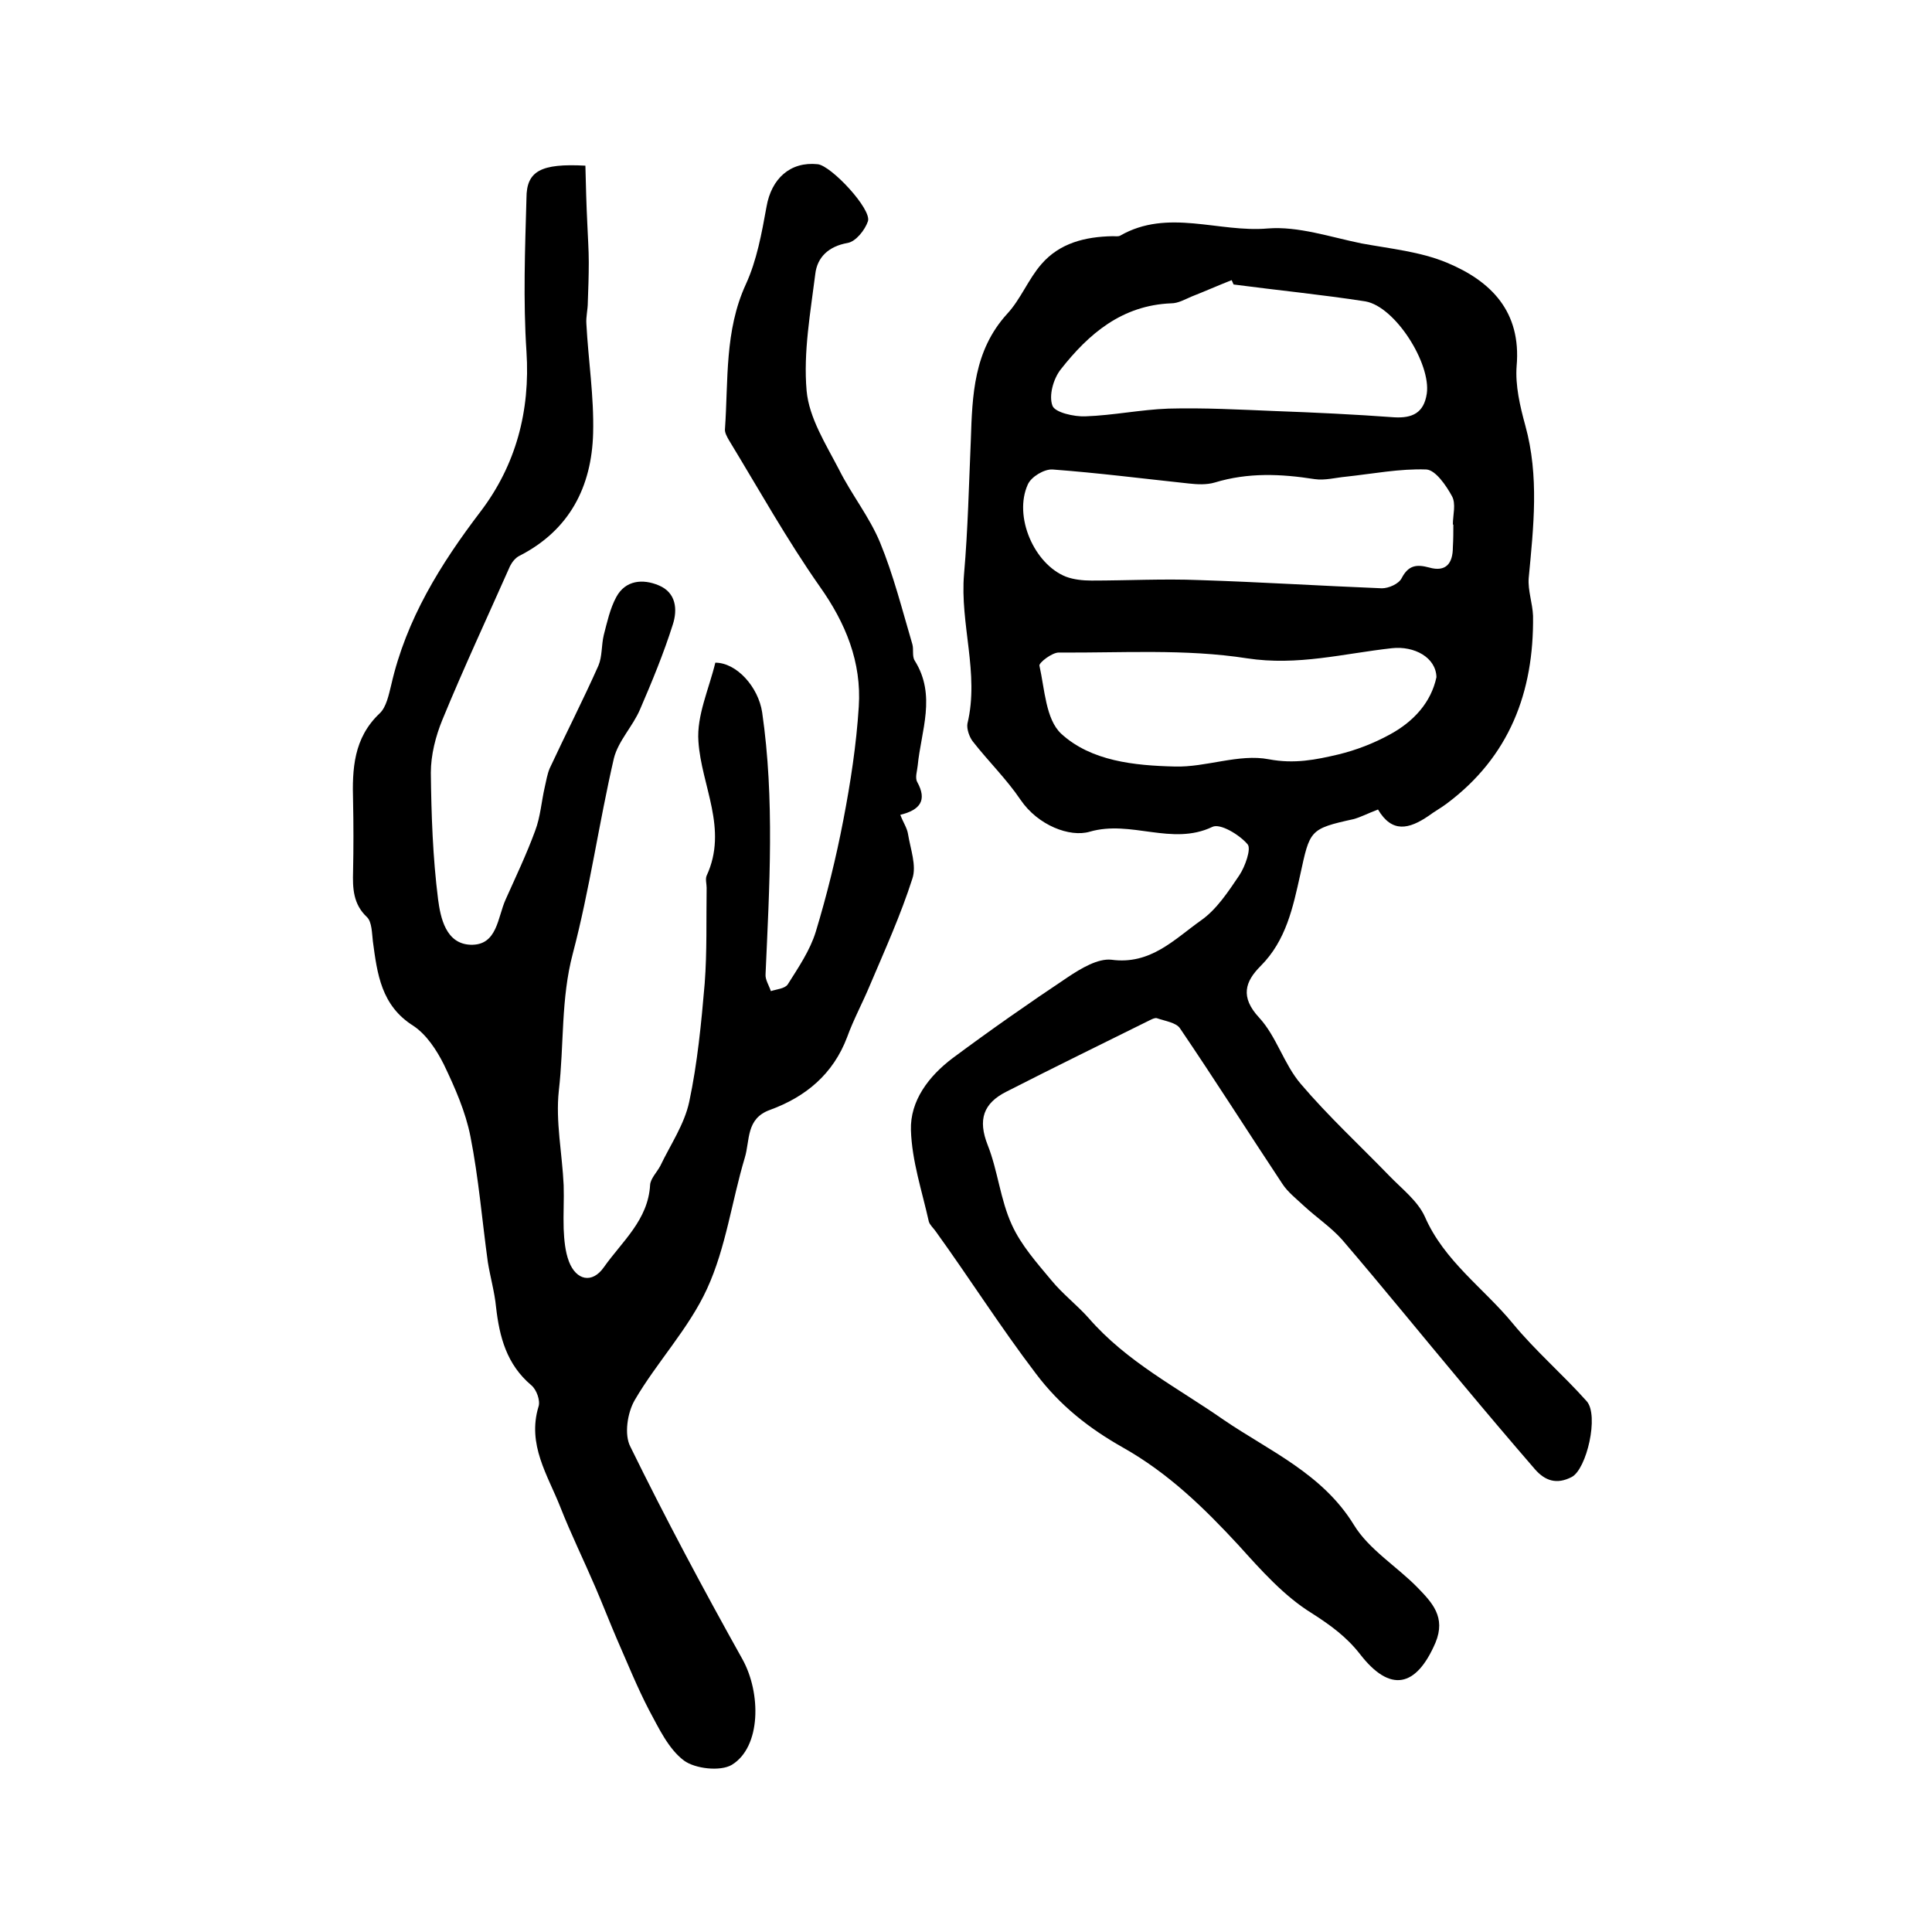
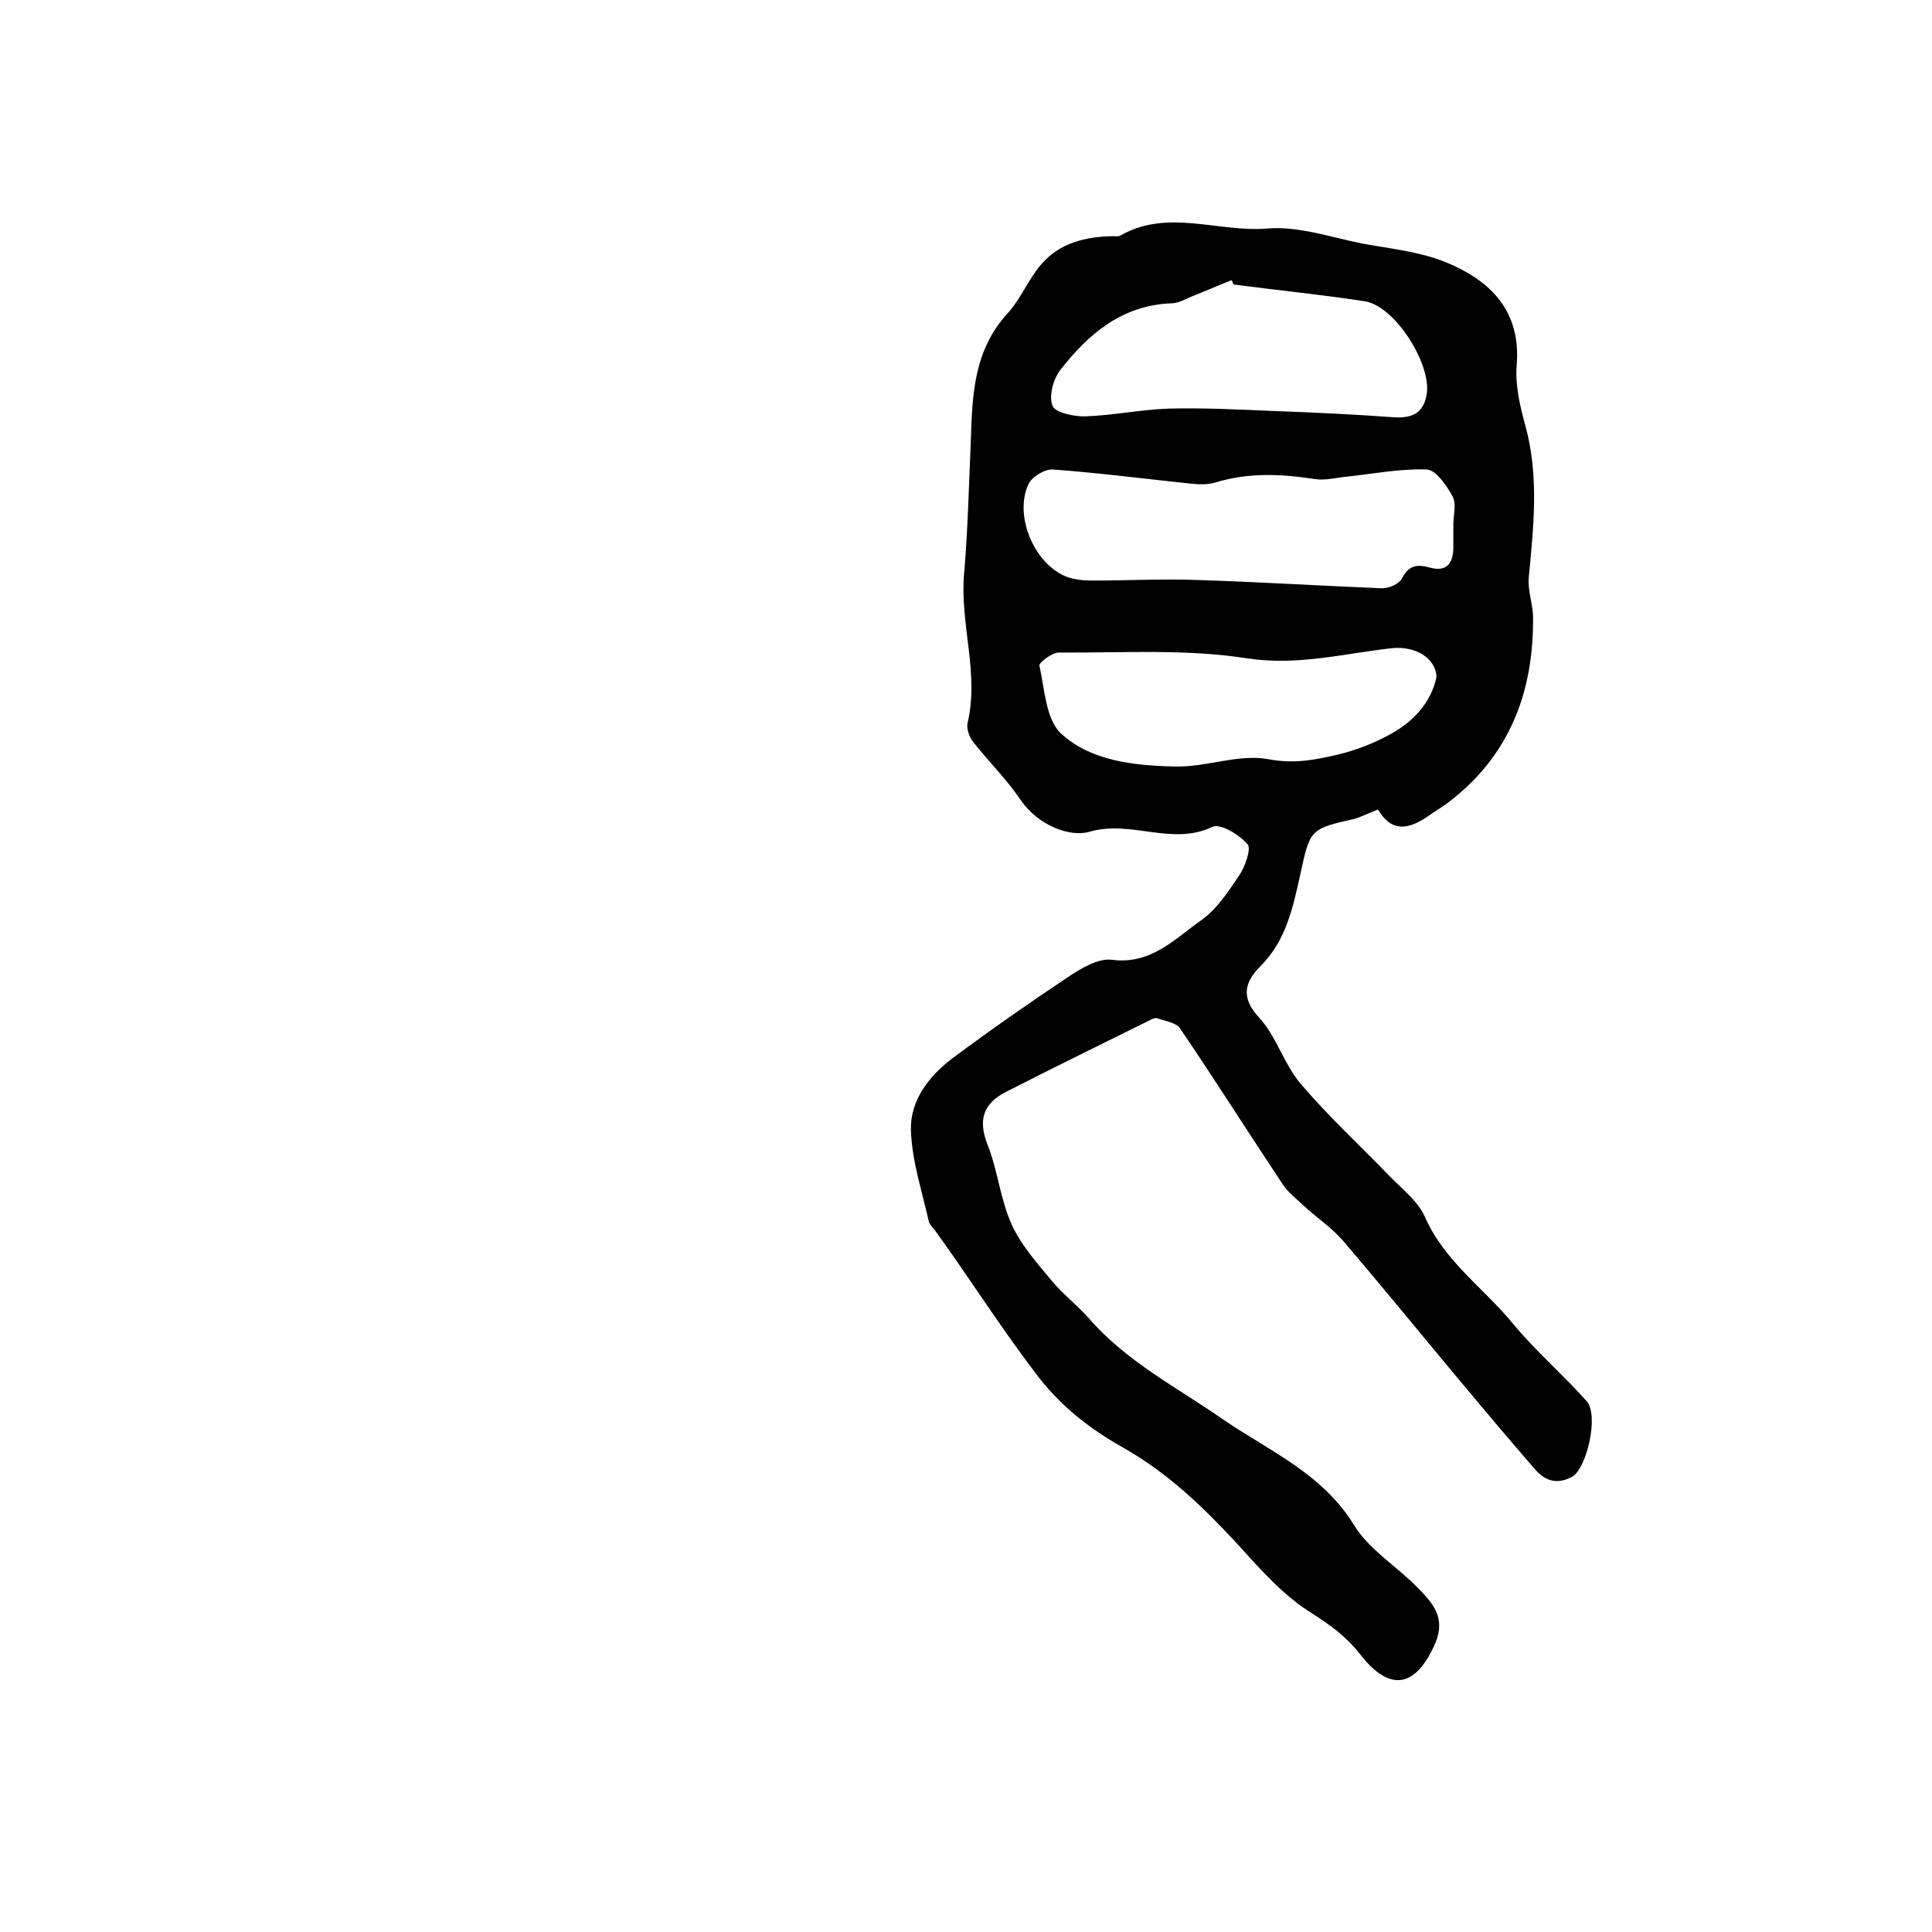
<svg xmlns="http://www.w3.org/2000/svg" version="1.1" id="图层_1" x="0px" y="0px" viewBox="0 0 400 400" style="enable-background:new 0 0 400 400;" xml:space="preserve">
  <style type="text/css">
	.st0{fill:#FFFFFF;}
</style>
  <g>
-     <path d="M285.3,167.6c-2.1,0.8-3.6,1.6-5.1,2c-9.1,2-9,2.3-11,11.5c-1.5,6.7-2.9,13.6-8.2,18.9c-3.2,3.2-4.3,6.4-0.3,10.7   c3.6,3.9,5.1,9.6,8.6,13.7c5.7,6.7,12.2,12.7,18.3,19c2.6,2.7,5.9,5.2,7.4,8.5c4,9.2,12.2,14.8,18.2,22.1   c4.7,5.7,10.4,10.6,15.3,16.1c2.6,2.9,0,14.1-3.1,15.7c-3.1,1.6-5.5,0.8-7.6-1.6c-5.1-5.9-10.1-11.8-15.1-17.8   c-8.3-9.9-16.4-19.9-24.8-29.7c-2.3-2.6-5.3-4.6-7.9-7c-1.6-1.5-3.4-2.9-4.5-4.6c-7.1-10.7-14-21.6-21.2-32.2   c-0.8-1.2-3.1-1.5-4.8-2.1c-0.4-0.1-1,0.2-1.4,0.4c-9.9,4.9-19.9,9.8-29.7,14.8c-4.8,2.4-6,5.8-3.9,11.1c2.1,5.3,2.6,11.3,5,16.5   c1.9,4.2,5.2,7.9,8.2,11.5c2.3,2.8,5.3,5.1,7.7,7.8c7.9,9.1,18.4,14.4,28,21.1c9.4,6.4,20.4,11.1,26.9,21.7   c3.1,5.1,8.9,8.6,13.2,13c3,3.1,5.9,6.1,3.7,11.4c-4,9.3-9.4,10.4-15.6,2.4c-2.8-3.6-6.1-6-10-8.5c-5.7-3.5-10.5-8.9-15.1-14   c-7.2-7.8-14.6-15-24-20.3c-6.9-3.9-13-8.6-18.1-15.4c-7.3-9.6-13.7-19.7-20.7-29.4c-0.5-0.7-1.2-1.3-1.4-2   c-1.4-6.3-3.5-12.5-3.7-18.9c-0.2-6.1,3.7-11.2,8.6-14.9c7.8-5.8,15.8-11.4,23.9-16.8c2.7-1.8,6.2-3.9,9-3.6   c8.1,1.1,13-4.2,18.5-8.1c3.3-2.3,5.7-6,8-9.4c1.2-1.8,2.5-5.5,1.7-6.4c-1.7-2-5.7-4.4-7.3-3.6c-8.4,4-16.8-1.5-25.4,1   c-4.1,1.2-10.7-1.3-14.3-6.6c-2.9-4.3-6.7-8-9.9-12.1c-0.7-0.9-1.3-2.6-1.1-3.7c2.5-10.4-1.6-20.6-0.7-31c0.8-9.2,1-18.5,1.4-27.7   c0.3-9.3,0.6-18.5,7.5-26.1c2.8-3,4.4-7.2,7.1-10.3c3.8-4.4,9.1-5.7,14.8-5.8c0.5,0,1.1,0.1,1.5-0.1c9.9-5.7,20.4-0.6,30.6-1.5   c6.3-0.5,13,1.8,19.4,3.1c6,1.1,12.2,1.7,17.7,4c9.1,3.8,15.4,10.1,14.4,21.4c-0.3,4,0.7,8.3,1.8,12.3c2.9,10.5,1.7,21,0.7,31.6   c-0.2,2.5,0.8,5.2,0.9,7.8c0.2,15.8-4.9,29.2-17.9,38.9c-1.2,0.9-2.5,1.6-3.7,2.5C291.7,171.7,288.2,172.5,285.3,167.6z    M300.9,108.6c0,0-0.1,0-0.1,0c0-2,0.7-4.3-0.2-5.9c-1.2-2.2-3.4-5.4-5.3-5.5c-5.5-0.2-11.1,0.9-16.7,1.5c-2.1,0.2-4.3,0.8-6.4,0.5   c-7-1.1-13.8-1.4-20.7,0.7c-1.7,0.5-3.6,0.4-5.4,0.2c-9.4-1-18.8-2.2-28.2-2.9c-1.7-0.1-4.4,1.5-5.1,3.1c-3,6.6,1.3,16.5,7.9,19.1   c1.6,0.6,3.5,0.8,5.3,0.8c7.4,0,14.9-0.4,22.3-0.1c12.6,0.4,25.2,1.2,37.8,1.7c1.4,0,3.5-0.9,4.1-2.1c1.4-2.7,3.1-2.9,5.7-2.2   c3.5,1,4.9-0.9,4.9-4.2C300.9,111.6,300.9,110.1,300.9,108.6z M255.4,58.9c-0.1-0.3-0.3-0.6-0.4-0.9c-2.8,1.1-5.5,2.3-8.3,3.4   c-1.4,0.6-2.8,1.4-4.2,1.4c-10.2,0.4-17.1,6.3-22.9,13.7c-1.5,1.9-2.5,5.4-1.7,7.5c0.5,1.4,4.5,2.3,6.8,2.2   c5.8-0.2,11.5-1.4,17.2-1.6c7.3-0.2,14.7,0.2,22,0.5c8.3,0.3,16.6,0.7,24.8,1.3c3.7,0.2,6.1-0.9,6.7-4.9c0.9-6.2-6.5-18-12.7-19.1   C273.7,61,264.5,60.1,255.4,58.9z M297.4,140.2c-0.1-4.1-4.6-6.5-9.2-6c-10,1.1-19.5,3.7-30,2.1c-12.8-2-26-1.1-39-1.2   c-1.4,0-4.1,2.1-4,2.7c1.1,4.9,1.3,11.1,4.5,14.1c6.2,5.7,15.2,6.6,23.5,6.8c6.5,0.2,13.3-2.7,19.5-1.5c5.3,1,9.7,0.1,14.4-1   c3.7-0.9,7.3-2.3,10.6-4.1C292.7,149.4,296.3,145.4,297.4,140.2z" />
-     <path d="M121.2,34.3c0.1,4.1,0.2,8.1,0.4,12.1c0.1,2.6,0.3,5.3,0.3,7.9c0,2.8-0.1,5.6-0.2,8.3c0,1.5-0.4,3-0.3,4.4   c0.4,7.6,1.6,15.1,1.4,22.7c-0.3,11.1-4.9,20.1-15.3,25.4c-0.8,0.4-1.5,1.3-1.9,2.1c-4.7,10.6-9.6,21.1-14,31.8   c-1.4,3.4-2.4,7.3-2.4,11c0.1,8.7,0.4,17.5,1.5,26.2c0.5,3.8,1.6,9.2,6.7,9.4c5.6,0.2,5.6-5.7,7.3-9.4c2.1-4.7,4.3-9.3,6.1-14.2   c1.1-2.9,1.3-6.1,2-9.1c0.3-1.3,0.5-2.6,1-3.8c3.3-7.1,6.9-14.1,10.1-21.3c0.8-1.9,0.6-4.2,1.1-6.3c0.7-2.7,1.3-5.5,2.6-7.9   c1.9-3.5,5.5-3.8,8.8-2.4c3.6,1.5,3.9,5,2.9,8.1c-1.9,6-4.3,11.8-6.8,17.6c-1.5,3.5-4.5,6.5-5.4,10.1c-3.1,13.4-5,27.1-8.5,40.4   c-2.5,9.4-1.8,18.9-2.9,28.4c-0.7,6.4,0.7,13,1,19.6c0.1,3-0.1,6,0,9c0.1,2.3,0.3,4.7,1.1,6.8c1.5,3.9,4.8,4.6,7.2,1.2   c3.8-5.4,9.2-9.8,9.6-17.1c0.1-1.3,1.4-2.6,2.1-3.9c2.1-4.4,5-8.6,6-13.3c1.7-8,2.5-16.3,3.2-24.5c0.5-6.6,0.3-13.2,0.4-19.8   c0-0.8-0.3-1.8,0-2.5c4.5-9.7-1.1-18.6-1.7-27.8c-0.4-5.3,2.2-10.9,3.5-16.3c4.4,0,8.9,5,9.7,10.3c2.6,18,1.5,36.1,0.7,54.2   c-0.1,1.1,0.7,2.3,1.1,3.5c1.2-0.4,2.9-0.5,3.5-1.4c2.2-3.5,4.6-7,5.8-10.9c2.3-7.6,4.2-15.3,5.7-23.1c1.5-7.8,2.7-15.6,3.2-23.5   c0.6-9.2-2.7-17.3-8.1-24.9c-6.8-9.7-12.6-20.1-18.8-30.3c-0.4-0.7-0.9-1.6-0.8-2.3c0.7-10.1-0.1-20.3,4.3-29.9   c2.3-5,3.3-10.6,4.3-16.1c1-5.8,4.9-9.4,10.6-8.8c2.8,0.3,11.2,9.3,10.4,11.8c-0.6,1.8-2.5,4.2-4.2,4.5c-4,0.7-6.3,3-6.7,6.4   c-1,8-2.5,16.2-1.8,24.2c0.5,5.6,4,11.1,6.7,16.3c2.6,5.2,6.3,9.8,8.5,15.1c2.8,6.8,4.6,14,6.7,21.1c0.3,1.1-0.1,2.5,0.5,3.4   c4.5,7.2,1.3,14.5,0.6,21.7c-0.1,1.1-0.6,2.5-0.1,3.4c2.1,3.8,0.6,5.8-3.5,6.8c0.6,1.6,1.4,2.7,1.6,4c0.5,3.1,1.8,6.5,0.9,9.2   c-2.4,7.5-5.7,14.8-8.8,22.1c-1.5,3.6-3.4,7.1-4.7,10.7c-2.9,7.7-8.6,12.4-16,15.1c-5,1.8-4.1,6.3-5.2,9.9   c-2.7,9-3.9,18.6-7.8,27.1c-3.8,8.3-10.4,15.2-15,23.1c-1.5,2.6-2.2,7.1-0.9,9.6c7.3,14.9,15.1,29.5,23.2,44   c3.9,7,3.9,18.2-2.2,21.9c-2.4,1.4-7.6,0.8-9.9-0.9c-3.2-2.4-5.2-6.7-7.2-10.4c-2.5-4.8-4.5-9.8-6.7-14.8   c-1.5-3.5-2.9-7.1-4.4-10.6c-2.4-5.6-5.1-11.1-7.3-16.7c-2.6-6.6-6.9-12.9-4.5-20.8c0.4-1.2-0.4-3.5-1.5-4.4   c-5.1-4.3-6.6-10-7.3-16.2c-0.3-3.1-1.2-6.2-1.7-9.3c-1.2-8.7-1.9-17.4-3.6-26c-1-5.1-3.2-10.1-5.5-14.9c-1.5-3-3.6-6.2-6.3-8   c-6.7-4.2-7.5-10.8-8.4-17.5c-0.2-1.7-0.2-4-1.2-5c-2.9-2.7-3-6-2.9-9.5c0.1-4.8,0.1-9.7,0-14.5c-0.2-6.7,0.1-13.1,5.5-18.2   c1.4-1.3,1.9-3.9,2.4-5.9c3.1-13.6,10.2-25,18.5-35.9c7.3-9.6,10.3-20.8,9.5-33.1c-0.7-10.6-0.3-21.2,0-31.8   C109,35.4,112,33.8,121.2,34.3z" />
+     <path d="M285.3,167.6c-2.1,0.8-3.6,1.6-5.1,2c-9.1,2-9,2.3-11,11.5c-1.5,6.7-2.9,13.6-8.2,18.9c-3.2,3.2-4.3,6.4-0.3,10.7   c3.6,3.9,5.1,9.6,8.6,13.7c5.7,6.7,12.2,12.7,18.3,19c2.6,2.7,5.9,5.2,7.4,8.5c4,9.2,12.2,14.8,18.2,22.1   c4.7,5.7,10.4,10.6,15.3,16.1c2.6,2.9,0,14.1-3.1,15.7c-3.1,1.6-5.5,0.8-7.6-1.6c-5.1-5.9-10.1-11.8-15.1-17.8   c-8.3-9.9-16.4-19.9-24.8-29.7c-2.3-2.6-5.3-4.6-7.9-7c-1.6-1.5-3.4-2.9-4.5-4.6c-7.1-10.7-14-21.6-21.2-32.2   c-0.8-1.2-3.1-1.5-4.8-2.1c-0.4-0.1-1,0.2-1.4,0.4c-9.9,4.9-19.9,9.8-29.7,14.8c-4.8,2.4-6,5.8-3.9,11.1c2.1,5.3,2.6,11.3,5,16.5   c1.9,4.2,5.2,7.9,8.2,11.5c2.3,2.8,5.3,5.1,7.7,7.8c7.9,9.1,18.4,14.4,28,21.1c9.4,6.4,20.4,11.1,26.9,21.7   c3.1,5.1,8.9,8.6,13.2,13c3,3.1,5.9,6.1,3.7,11.4c-4,9.3-9.4,10.4-15.6,2.4c-2.8-3.6-6.1-6-10-8.5c-5.7-3.5-10.5-8.9-15.1-14   c-7.2-7.8-14.6-15-24-20.3c-6.9-3.9-13-8.6-18.1-15.4c-7.3-9.6-13.7-19.7-20.7-29.4c-0.5-0.7-1.2-1.3-1.4-2   c-1.4-6.3-3.5-12.5-3.7-18.9c-0.2-6.1,3.7-11.2,8.6-14.9c7.8-5.8,15.8-11.4,23.9-16.8c2.7-1.8,6.2-3.9,9-3.6   c8.1,1.1,13-4.2,18.5-8.1c3.3-2.3,5.7-6,8-9.4c1.2-1.8,2.5-5.5,1.7-6.4c-1.7-2-5.7-4.4-7.3-3.6c-8.4,4-16.8-1.5-25.4,1   c-4.1,1.2-10.7-1.3-14.3-6.6c-2.9-4.3-6.7-8-9.9-12.1c-0.7-0.9-1.3-2.6-1.1-3.7c2.5-10.4-1.6-20.6-0.7-31c0.8-9.2,1-18.5,1.4-27.7   c0.3-9.3,0.6-18.5,7.5-26.1c2.8-3,4.4-7.2,7.1-10.3c3.8-4.4,9.1-5.7,14.8-5.8c0.5,0,1.1,0.1,1.5-0.1c9.9-5.7,20.4-0.6,30.6-1.5   c6.3-0.5,13,1.8,19.4,3.1c6,1.1,12.2,1.7,17.7,4c9.1,3.8,15.4,10.1,14.4,21.4c-0.3,4,0.7,8.3,1.8,12.3c2.9,10.5,1.7,21,0.7,31.6   c-0.2,2.5,0.8,5.2,0.9,7.8c0.2,15.8-4.9,29.2-17.9,38.9c-1.2,0.9-2.5,1.6-3.7,2.5C291.7,171.7,288.2,172.5,285.3,167.6z    M300.9,108.6c0-2,0.7-4.3-0.2-5.9c-1.2-2.2-3.4-5.4-5.3-5.5c-5.5-0.2-11.1,0.9-16.7,1.5c-2.1,0.2-4.3,0.8-6.4,0.5   c-7-1.1-13.8-1.4-20.7,0.7c-1.7,0.5-3.6,0.4-5.4,0.2c-9.4-1-18.8-2.2-28.2-2.9c-1.7-0.1-4.4,1.5-5.1,3.1c-3,6.6,1.3,16.5,7.9,19.1   c1.6,0.6,3.5,0.8,5.3,0.8c7.4,0,14.9-0.4,22.3-0.1c12.6,0.4,25.2,1.2,37.8,1.7c1.4,0,3.5-0.9,4.1-2.1c1.4-2.7,3.1-2.9,5.7-2.2   c3.5,1,4.9-0.9,4.9-4.2C300.9,111.6,300.9,110.1,300.9,108.6z M255.4,58.9c-0.1-0.3-0.3-0.6-0.4-0.9c-2.8,1.1-5.5,2.3-8.3,3.4   c-1.4,0.6-2.8,1.4-4.2,1.4c-10.2,0.4-17.1,6.3-22.9,13.7c-1.5,1.9-2.5,5.4-1.7,7.5c0.5,1.4,4.5,2.3,6.8,2.2   c5.8-0.2,11.5-1.4,17.2-1.6c7.3-0.2,14.7,0.2,22,0.5c8.3,0.3,16.6,0.7,24.8,1.3c3.7,0.2,6.1-0.9,6.7-4.9c0.9-6.2-6.5-18-12.7-19.1   C273.7,61,264.5,60.1,255.4,58.9z M297.4,140.2c-0.1-4.1-4.6-6.5-9.2-6c-10,1.1-19.5,3.7-30,2.1c-12.8-2-26-1.1-39-1.2   c-1.4,0-4.1,2.1-4,2.7c1.1,4.9,1.3,11.1,4.5,14.1c6.2,5.7,15.2,6.6,23.5,6.8c6.5,0.2,13.3-2.7,19.5-1.5c5.3,1,9.7,0.1,14.4-1   c3.7-0.9,7.3-2.3,10.6-4.1C292.7,149.4,296.3,145.4,297.4,140.2z" />
  </g>
</svg>